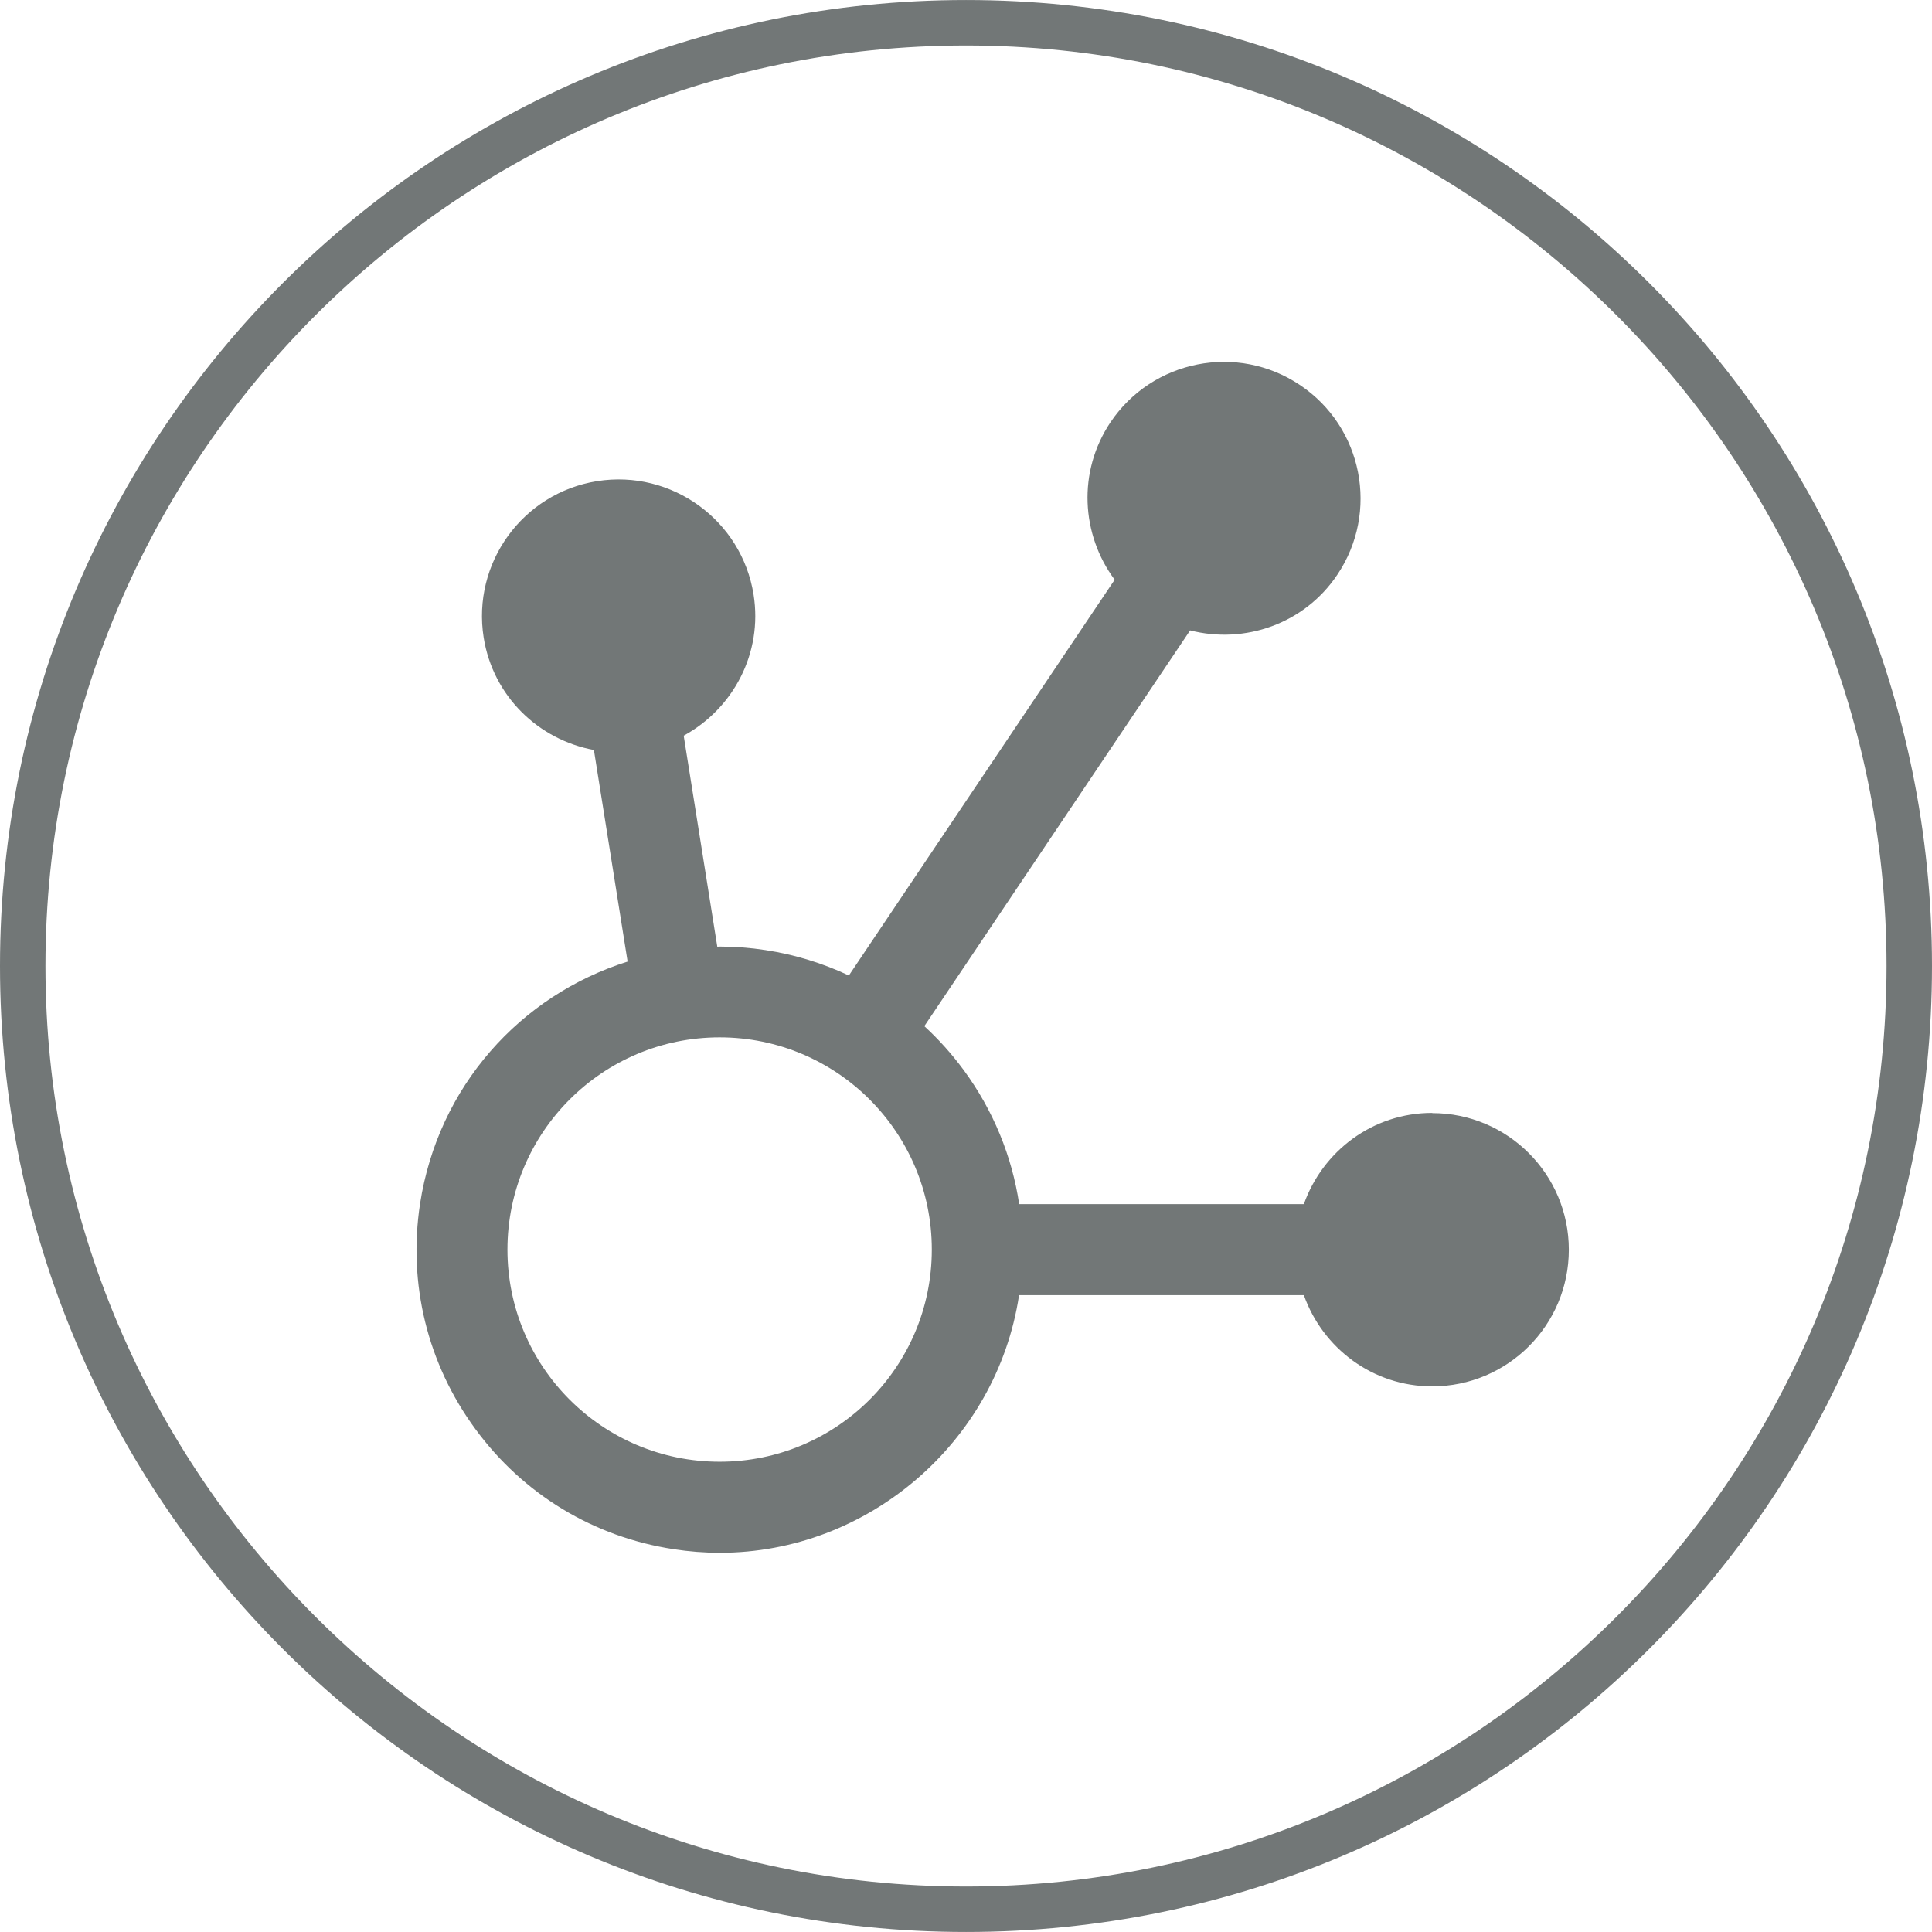
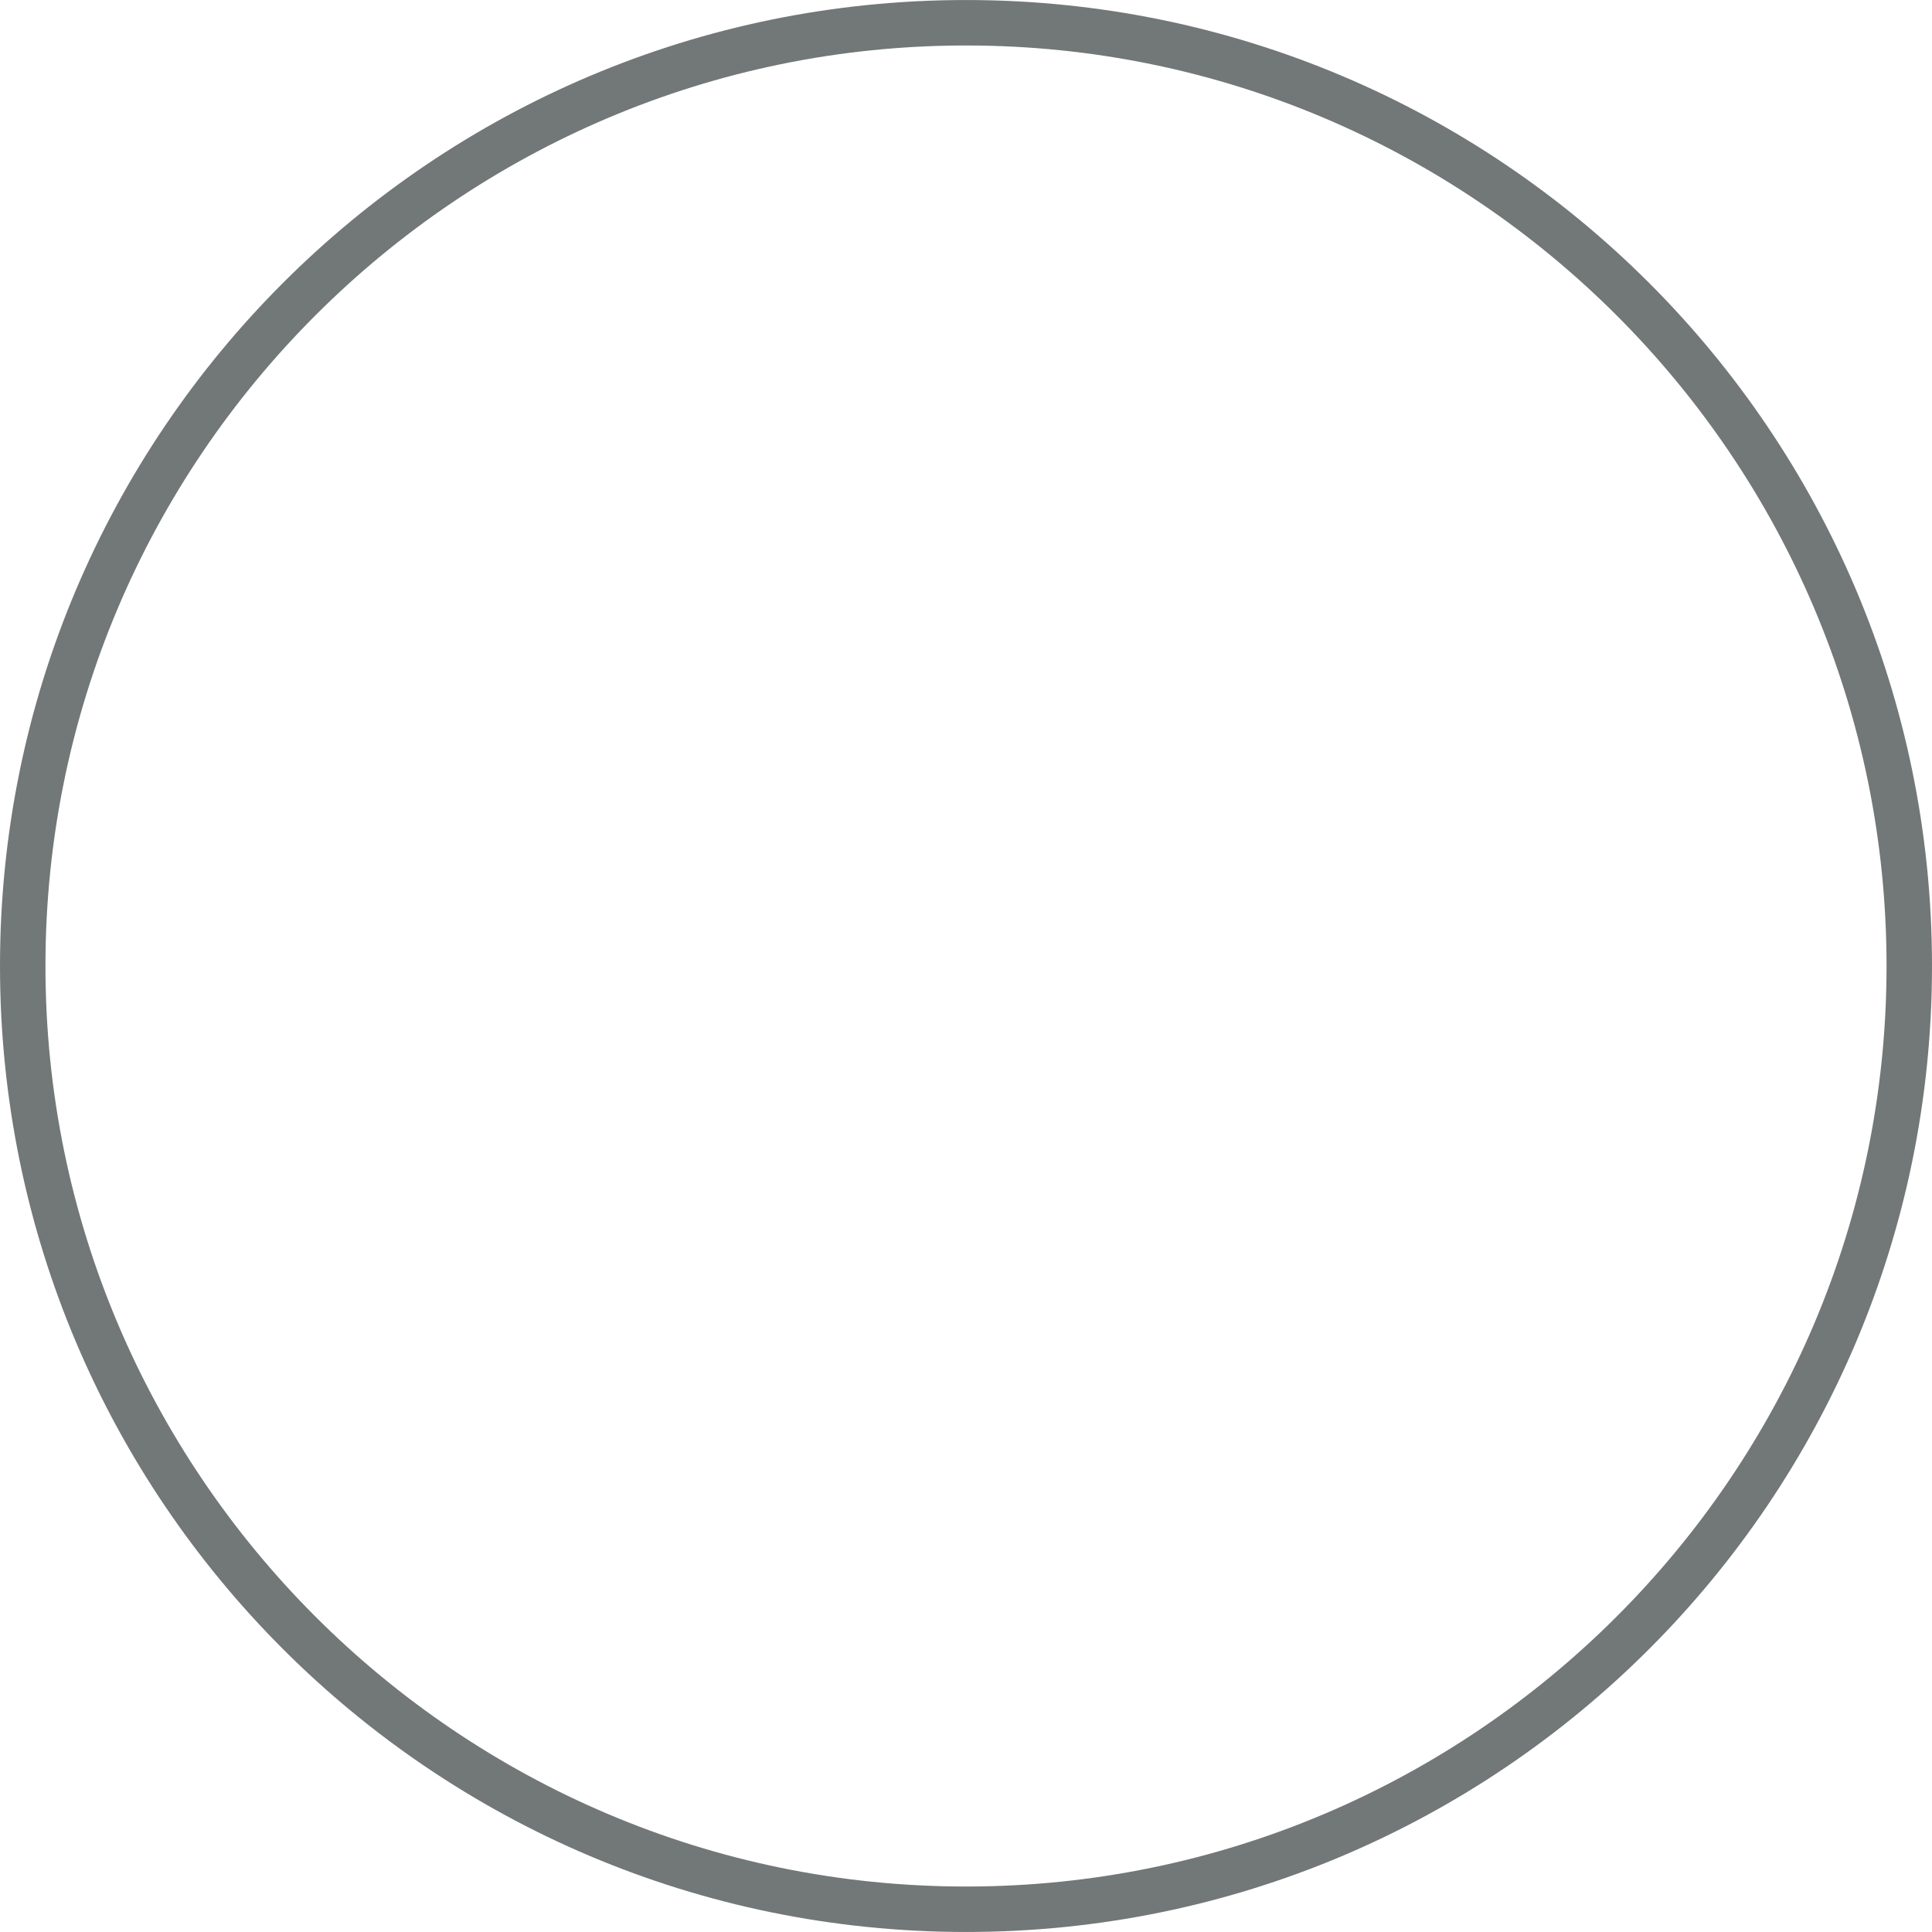
<svg xmlns="http://www.w3.org/2000/svg" id="Ebene_2" data-name="Ebene 2" viewBox="0 0 400 399.99" width="70" height="70">
  <defs>
    <style>
      .cls-1 {
        fill: #727777;
        stroke-width: 0px;
      }
    </style>
  </defs>
  <g id="Ebene_1-2" data-name="Ebene 1">
    <g>
-       <path class="cls-1" d="M200.01,9.41c105.09,0,190.58,85.5,190.58,190.58s-85.49,190.59-190.58,190.59S9.41,305.08,9.41,199.99,94.91,9.41,200.01,9.41M200.01,0C89.55,0,0,89.53,0,199.99s89.55,200,200.01,200,199.99-89.53,199.99-200S310.47,0,200.01,0h0Z" />
-       <path class="cls-1" d="M296.52,230.41c-12.3,0-22.67,7.91-26.57,18.89h-58.94c-1.49-9.92-5.36-19.4-11.46-27.72-2.46-3.34-5.19-6.39-8.18-9.13l55.03-81.94c11.27,2.88,23.64-1.31,30.48-11.53,8.71-12.97,5.27-30.56-7.72-39.26-12.96-8.71-30.56-5.25-39.26,7.72-6.84,10.23-6.05,23.24.88,32.58l-55.03,81.94c-5.4-2.54-11.19-4.33-17.27-5.26-3.16-.49-6.39-.73-9.57-.73-.14,0-.27.04-.4.04l-6.96-43.7c10.22-5.57,16.41-17.06,14.47-29.21-2.46-15.42-16.98-25.94-32.4-23.49-15.42,2.46-25.94,16.97-23.48,32.4,1.94,12.15,11.38,21.15,22.82,23.26l6.98,43.81c-22.22,7-39.23,25.85-42.97,50.12-2.53,16.57,1.52,33.14,11.44,46.65,9.91,13.52,24.49,22.36,41.07,24.89,3.16.49,6.37.74,9.57.74,30.66,0,57.29-22.88,61.92-53.24.02-.04.02-.06.02-.1h58.96c3.9,10.98,14.27,18.89,26.57,18.89,15.63,0,28.29-12.67,28.29-28.29s-12.66-28.29-28.29-28.29h0ZM148.99,302.63c-24.27,0-43.93-19.67-43.93-43.92s19.66-43.94,43.93-43.94,43.93,19.67,43.93,43.94-19.66,43.92-43.93,43.92h0Z" />
+       <path class="cls-1" d="M200.01,9.41c105.09,0,190.58,85.5,190.58,190.58s-85.49,190.59-190.58,190.59S9.41,305.08,9.41,199.99,94.91,9.41,200.01,9.41M200.01,0C89.55,0,0,89.53,0,199.99s89.55,200,200.01,200,199.99-89.53,199.99-200S310.47,0,200.01,0Z" />
    </g>
  </g>
</svg>